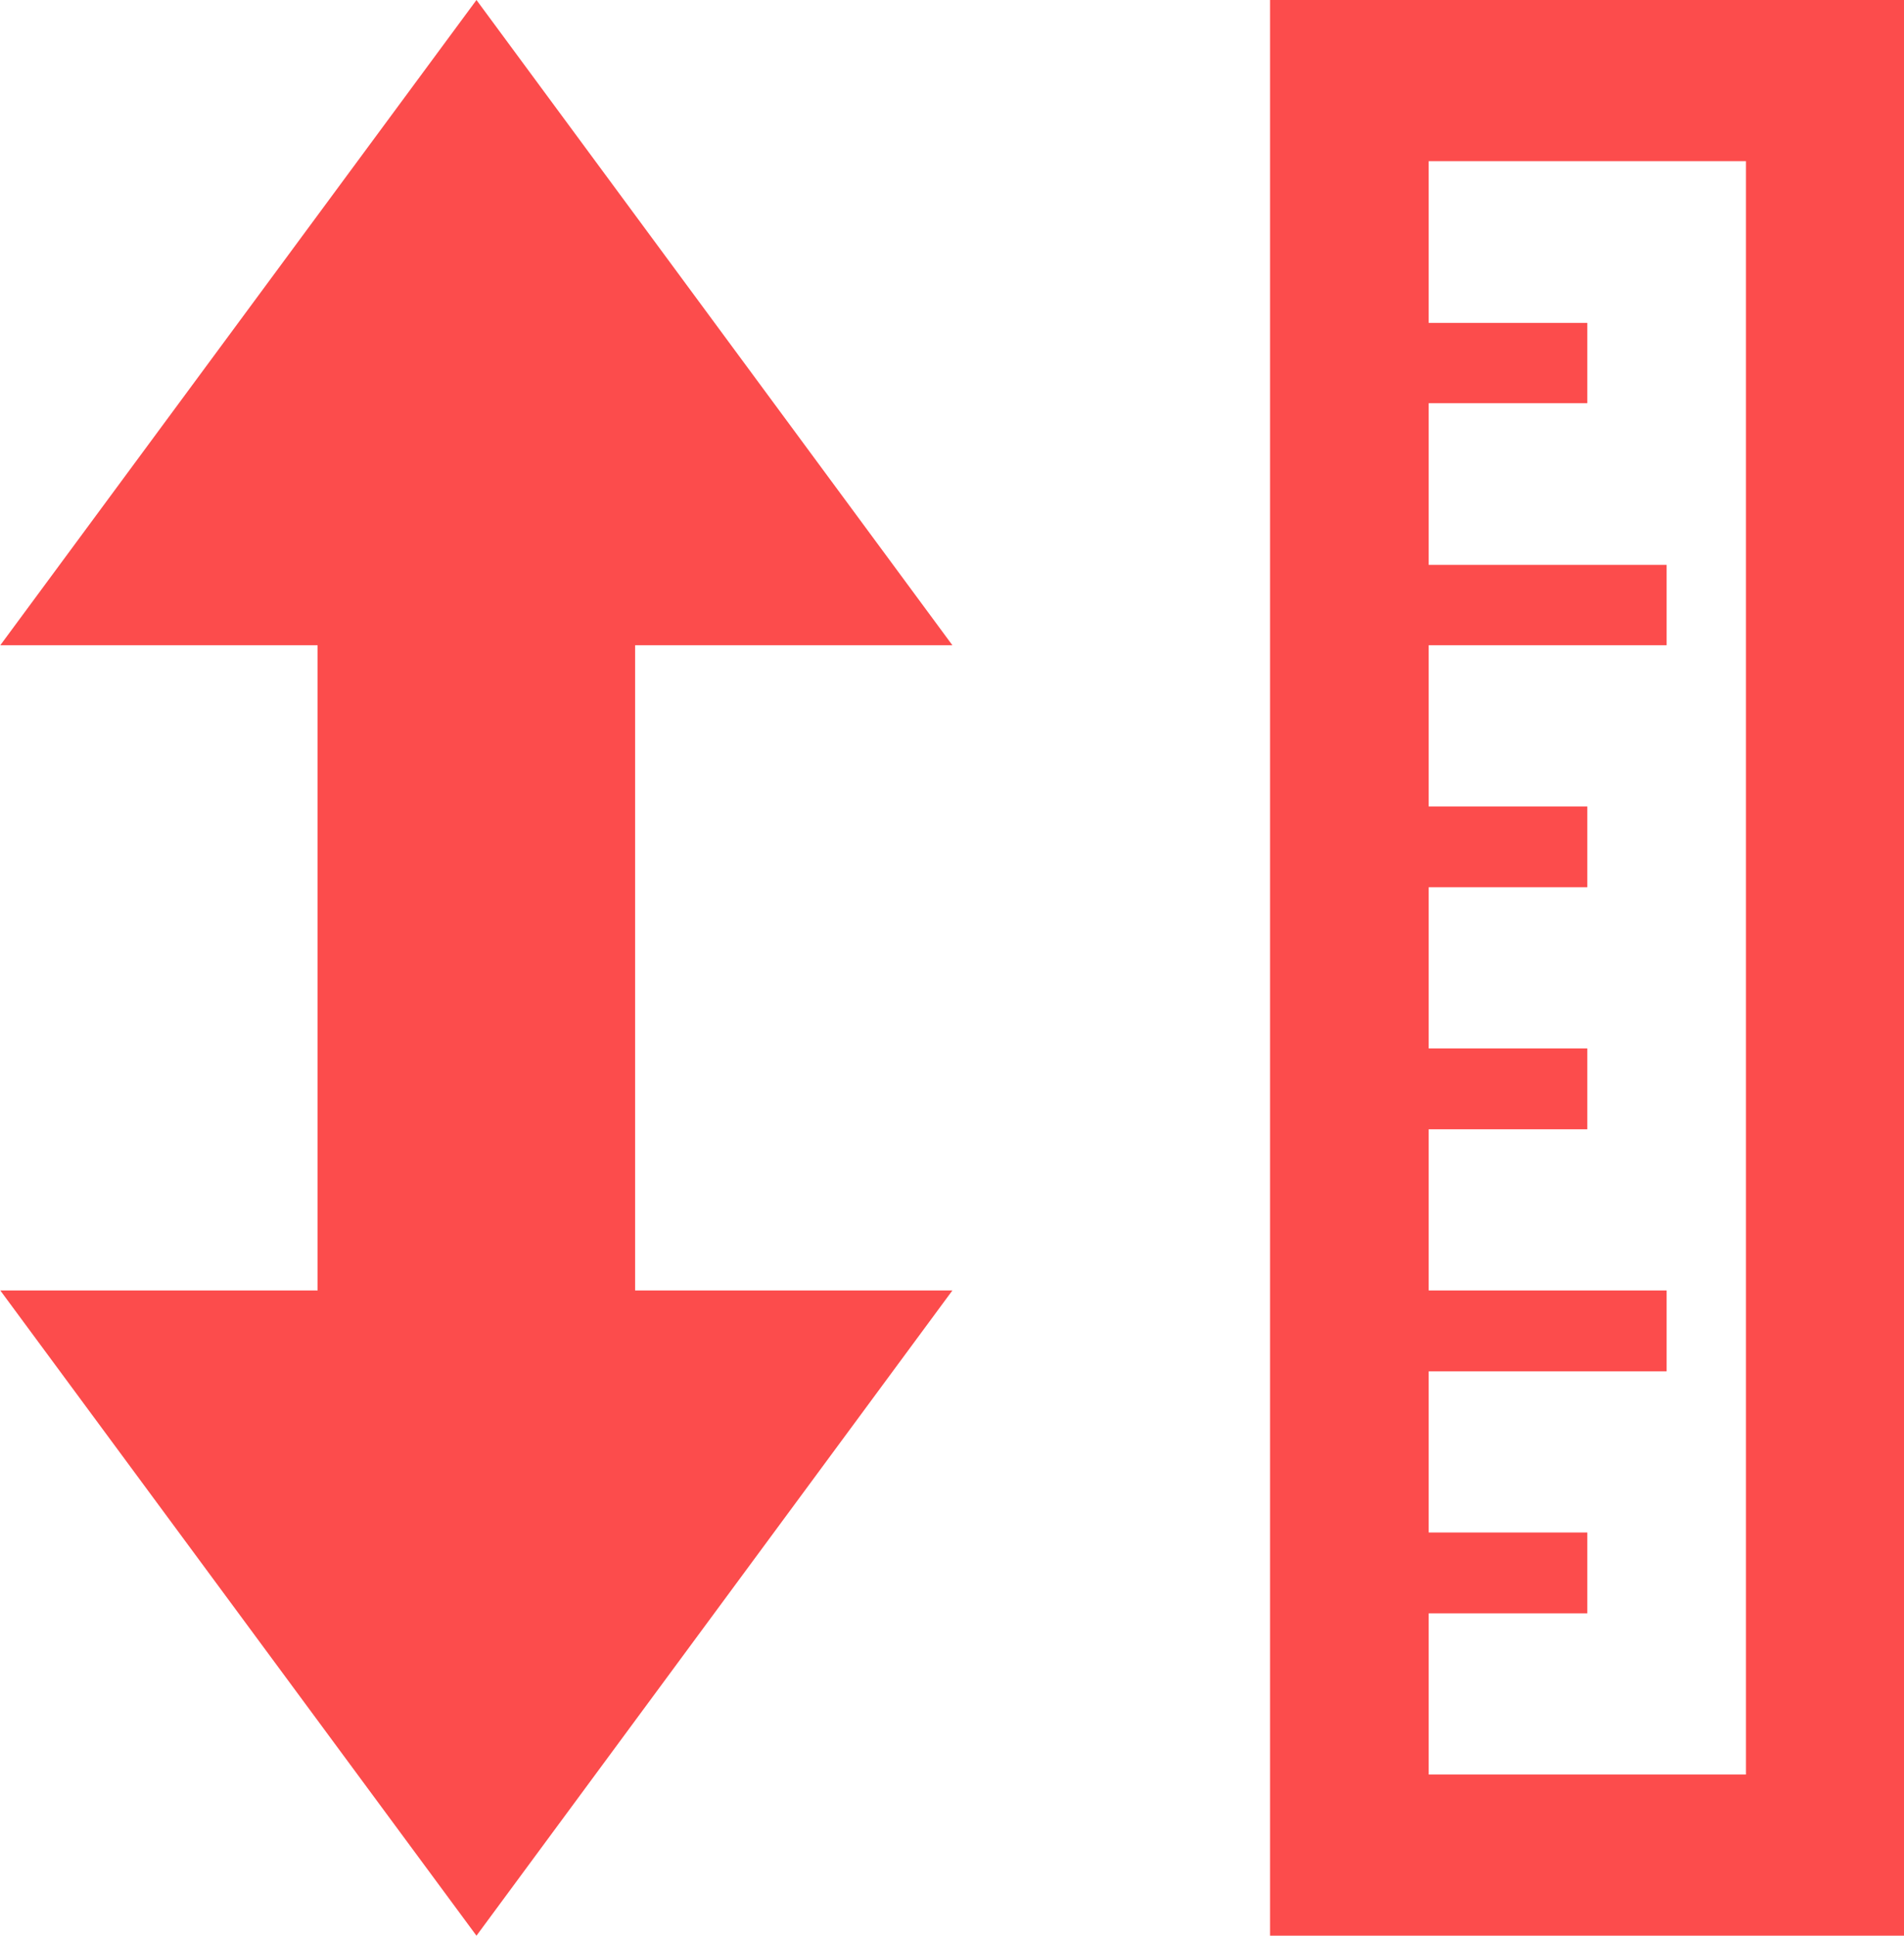
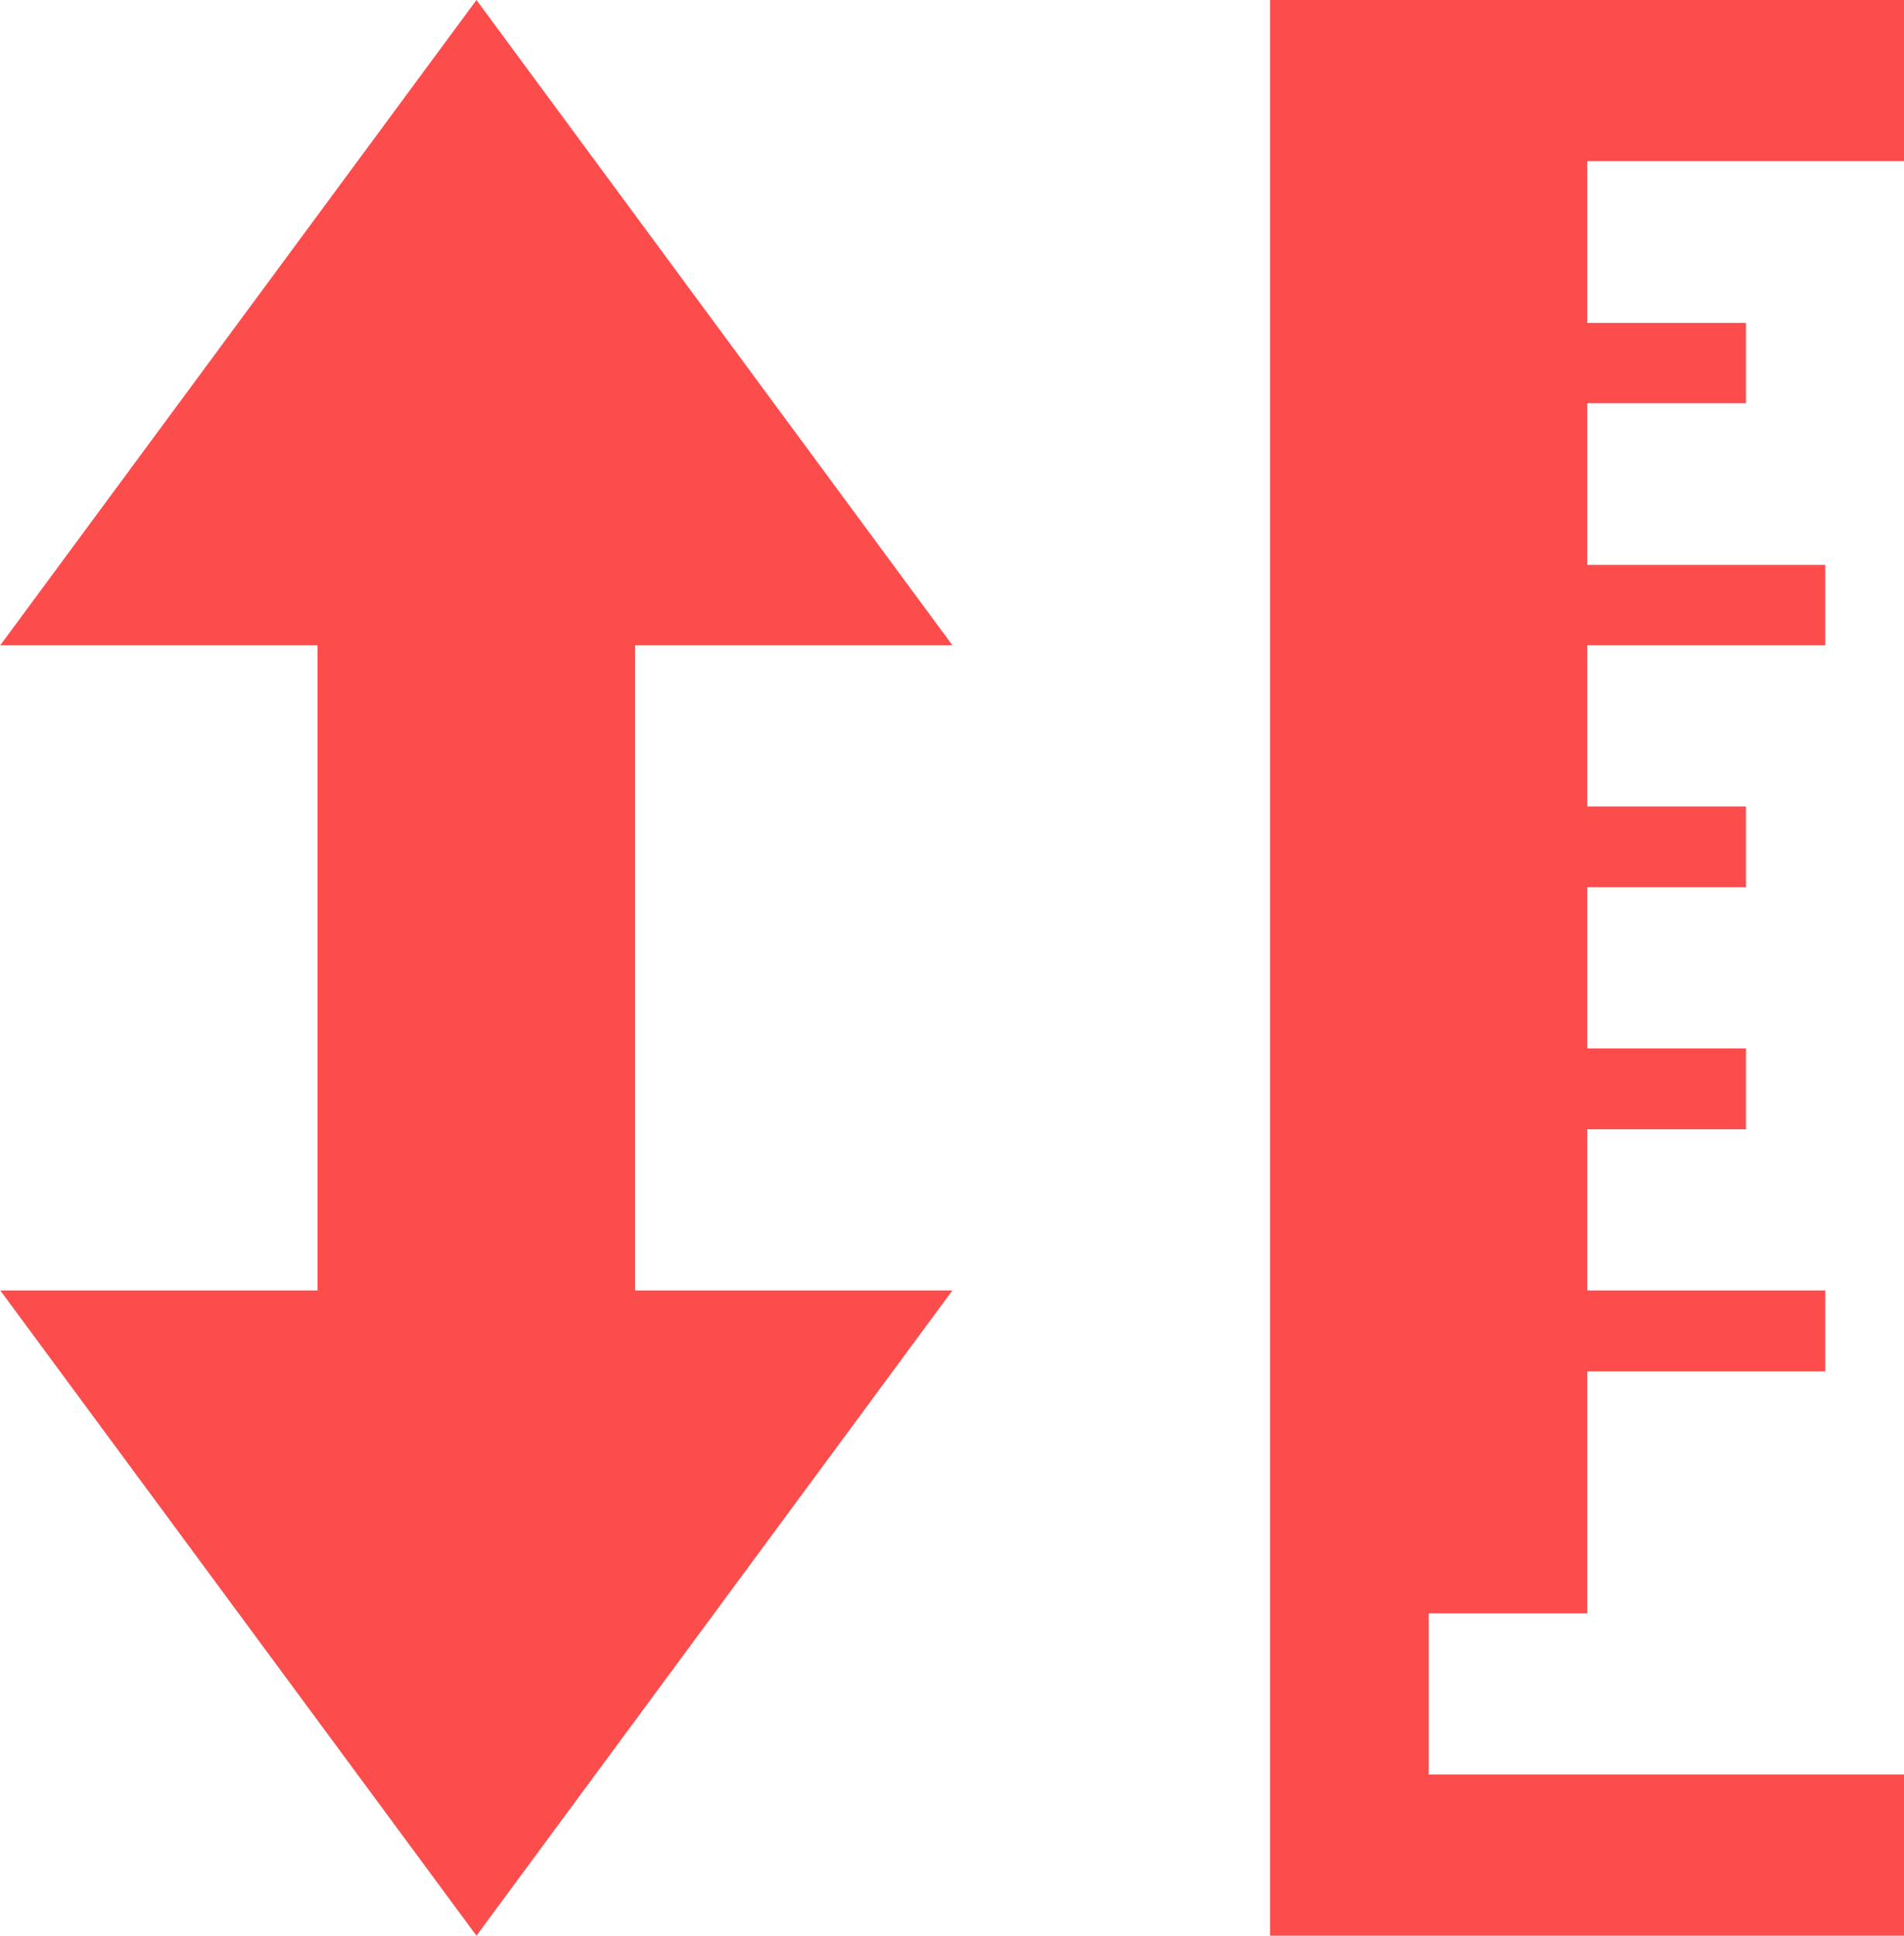
<svg xmlns="http://www.w3.org/2000/svg" width="38.406" height="39.04" viewBox="0 0 38.406 39.04">
  <defs>
    <filter id="b" x="649.625" y="1190.34" width="38.406" height="39.04" filterUnits="userSpaceOnUse">
      <feFlood result="flood" flood-color="#fc4c4c" />
      <feComposite result="composite" operator="in" in2="SourceGraphic" />
      <feBlend result="blend" in2="SourceGraphic" />
    </filter>
  </defs>
-   <path d="M688.043 1190.34h-12.8v39.03h12.8v-39.03zm-9.6 35.78v-3.25h3.2v-1.63h-3.2v-3.25h4.8v-1.63h-4.8v-3.25h3.2v-1.63h-3.2v-3.25h3.2v-1.63h-3.2v-3.25h4.8v-1.62h-4.8v-3.26h3.2v-1.62h-3.2v-3.26h6.4v32.53h-6.4zm-16.007-22.77v13.01h6.4l-9.6 13.01-9.605-13.01h6.4v-13.01h-6.4l9.605-13.01 9.6 13.01h-6.4z" transform="translate(-649.625 -1190.34)" fill="#fc4c4c" fill-rule="evenodd" filter="url(#b)" />
+   <path d="M688.043 1190.34h-12.8v39.03h12.8v-39.03zm-9.6 35.78v-3.25h3.2v-1.63v-3.25h4.8v-1.63h-4.8v-3.25h3.2v-1.63h-3.2v-3.25h3.2v-1.63h-3.2v-3.25h4.8v-1.62h-4.8v-3.26h3.2v-1.62h-3.2v-3.26h6.4v32.53h-6.4zm-16.007-22.77v13.01h6.4l-9.6 13.01-9.605-13.01h6.4v-13.01h-6.4l9.605-13.01 9.6 13.01h-6.4z" transform="translate(-649.625 -1190.34)" fill="#fc4c4c" fill-rule="evenodd" filter="url(#b)" />
</svg>